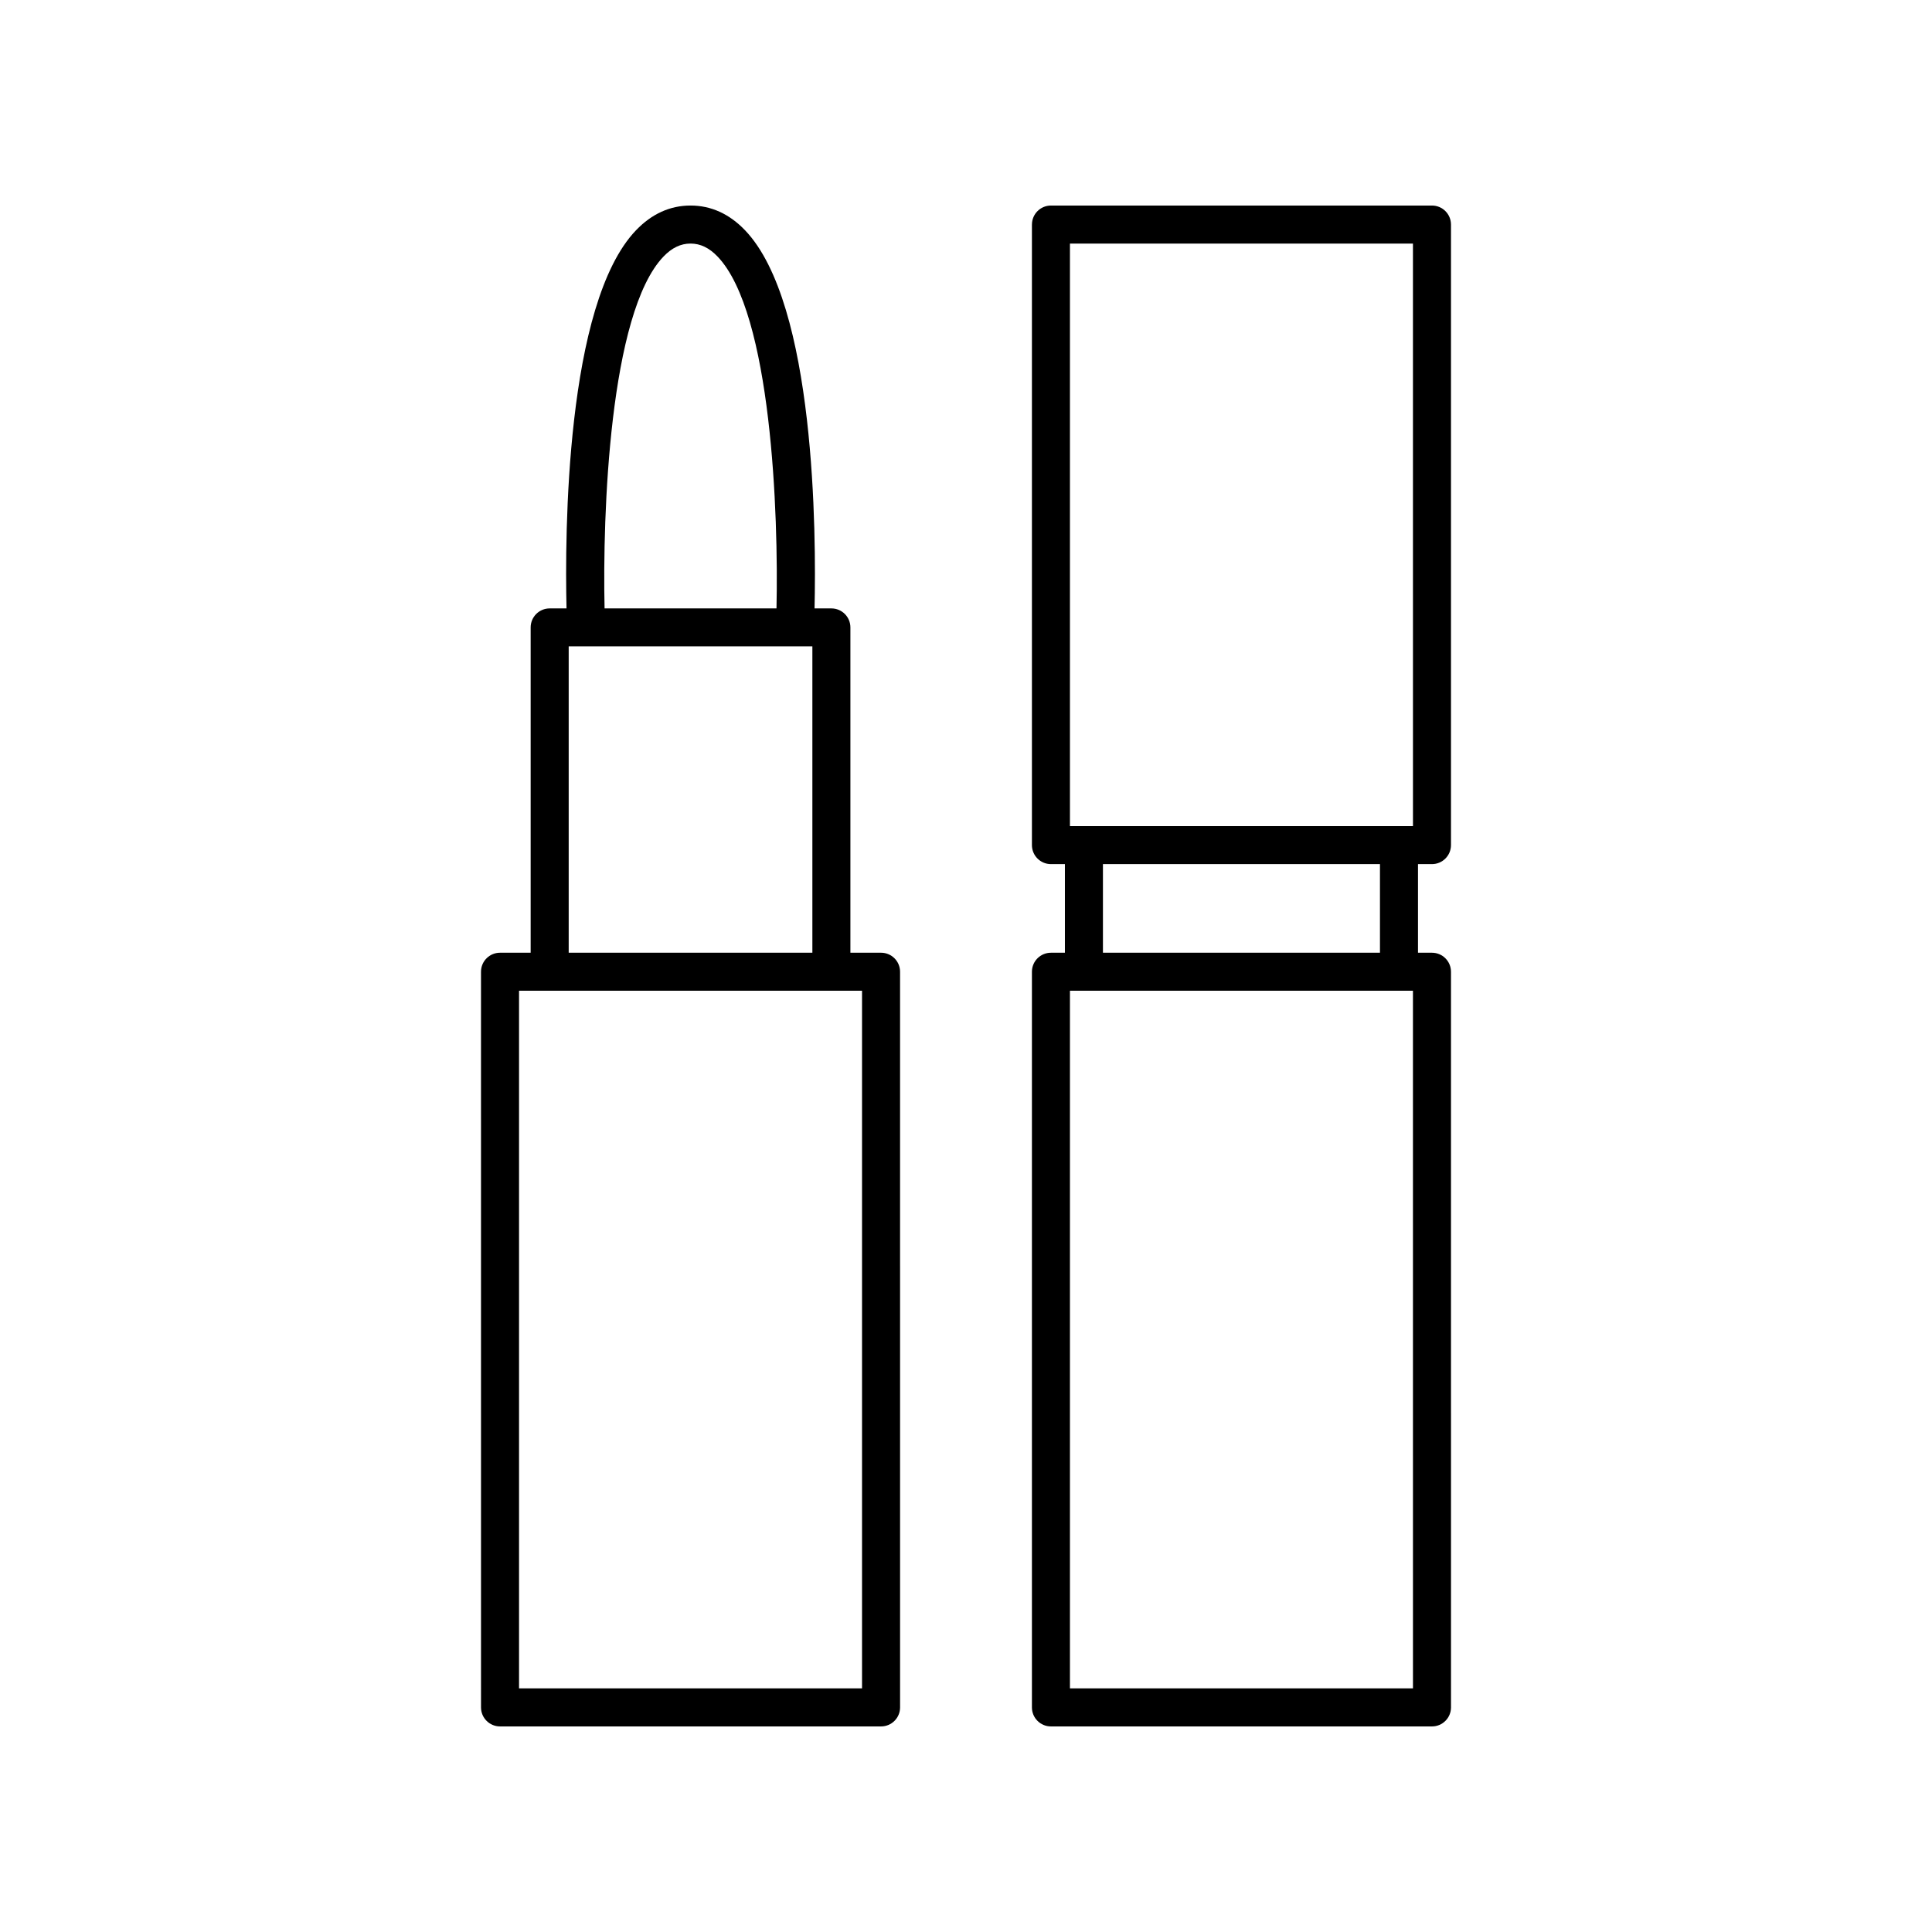
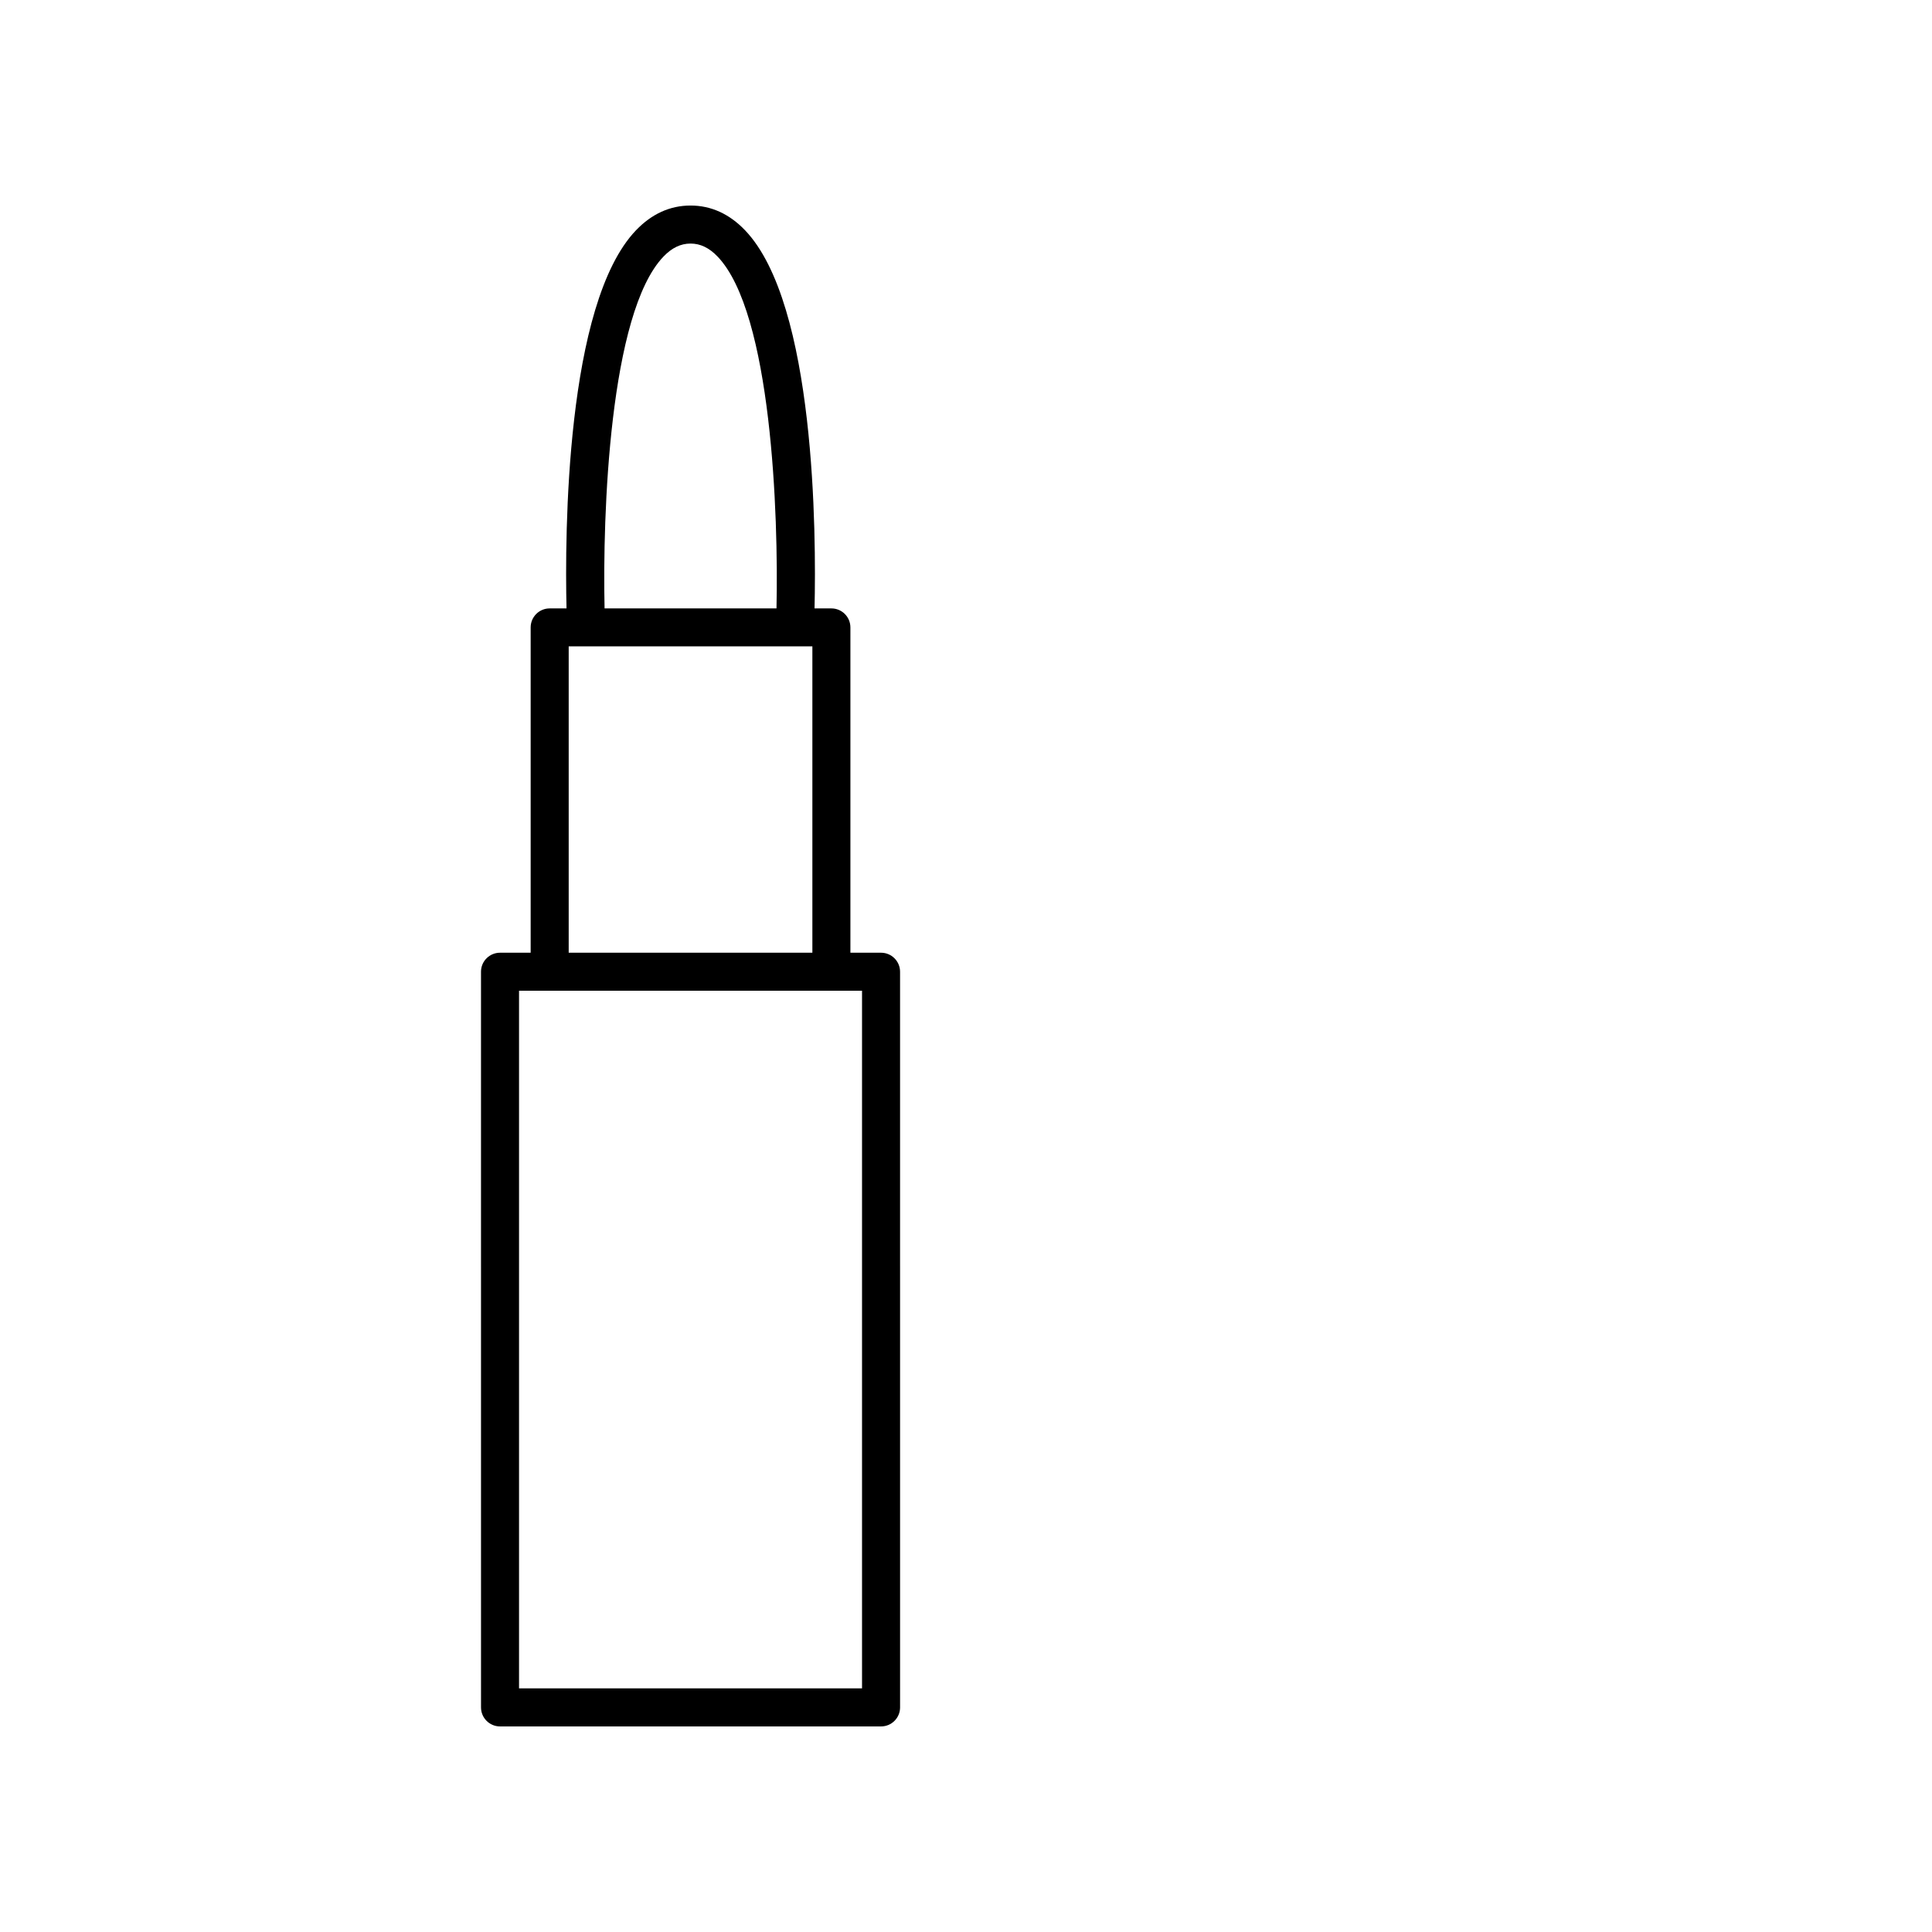
<svg xmlns="http://www.w3.org/2000/svg" fill="#000000" width="800px" height="800px" version="1.1" viewBox="144 144 512 512">
  <g>
    <path d="m276.51 601.52h100.98c2.781 0 5.039-2.254 5.039-5.039l-0.004-194.96c0-2.781-2.254-5.039-5.039-5.039h-8.121v-86.207c0-2.781-2.254-5.039-5.039-5.039h-4.465c0.449-19.457 0.293-80.711-18.434-100.23-4.16-4.336-9.012-6.535-14.43-6.535-5.414 0-10.27 2.199-14.43 6.535-18.723 19.516-18.883 80.77-18.434 100.23h-4.465c-2.781 0-5.039 2.254-5.039 5.039v86.207h-8.121c-2.781 0-5.039 2.254-5.039 5.039l0.004 194.96c0 2.781 2.258 5.039 5.039 5.039zm43.332-389.54c2.215-2.309 4.559-3.434 7.156-3.434s4.941 1.121 7.156 3.434c14.34 14.945 16.176 68.445 15.625 93.254h-45.562c-0.559-24.809 1.273-78.301 15.625-93.254zm-25.133 103.32h64.578v81.172h-64.578zm-13.16 91.25h90.898v184.89h-90.898z" />
-     <path d="m417.47 203.51v164.45c0 2.781 2.254 5.039 5.039 5.039h3.703v23.484h-3.703c-2.781 0-5.039 2.254-5.039 5.039v194.96c0 2.781 2.254 5.039 5.039 5.039h100.98c2.781 0 5.039-2.254 5.039-5.039l-0.004-194.96c0-2.781-2.254-5.039-5.039-5.039h-3.703v-23.484h3.703c2.781 0 5.039-2.254 5.039-5.039v-164.45c0-2.781-2.254-5.039-5.039-5.039h-100.97c-2.785 0-5.039 2.254-5.039 5.039zm100.98 387.93h-90.902v-184.89h90.898zm-8.746-194.96h-73.414v-23.484h73.414zm-82.156-187.93h90.898l0.004 154.38h-90.902z" />
  </g>
</svg>